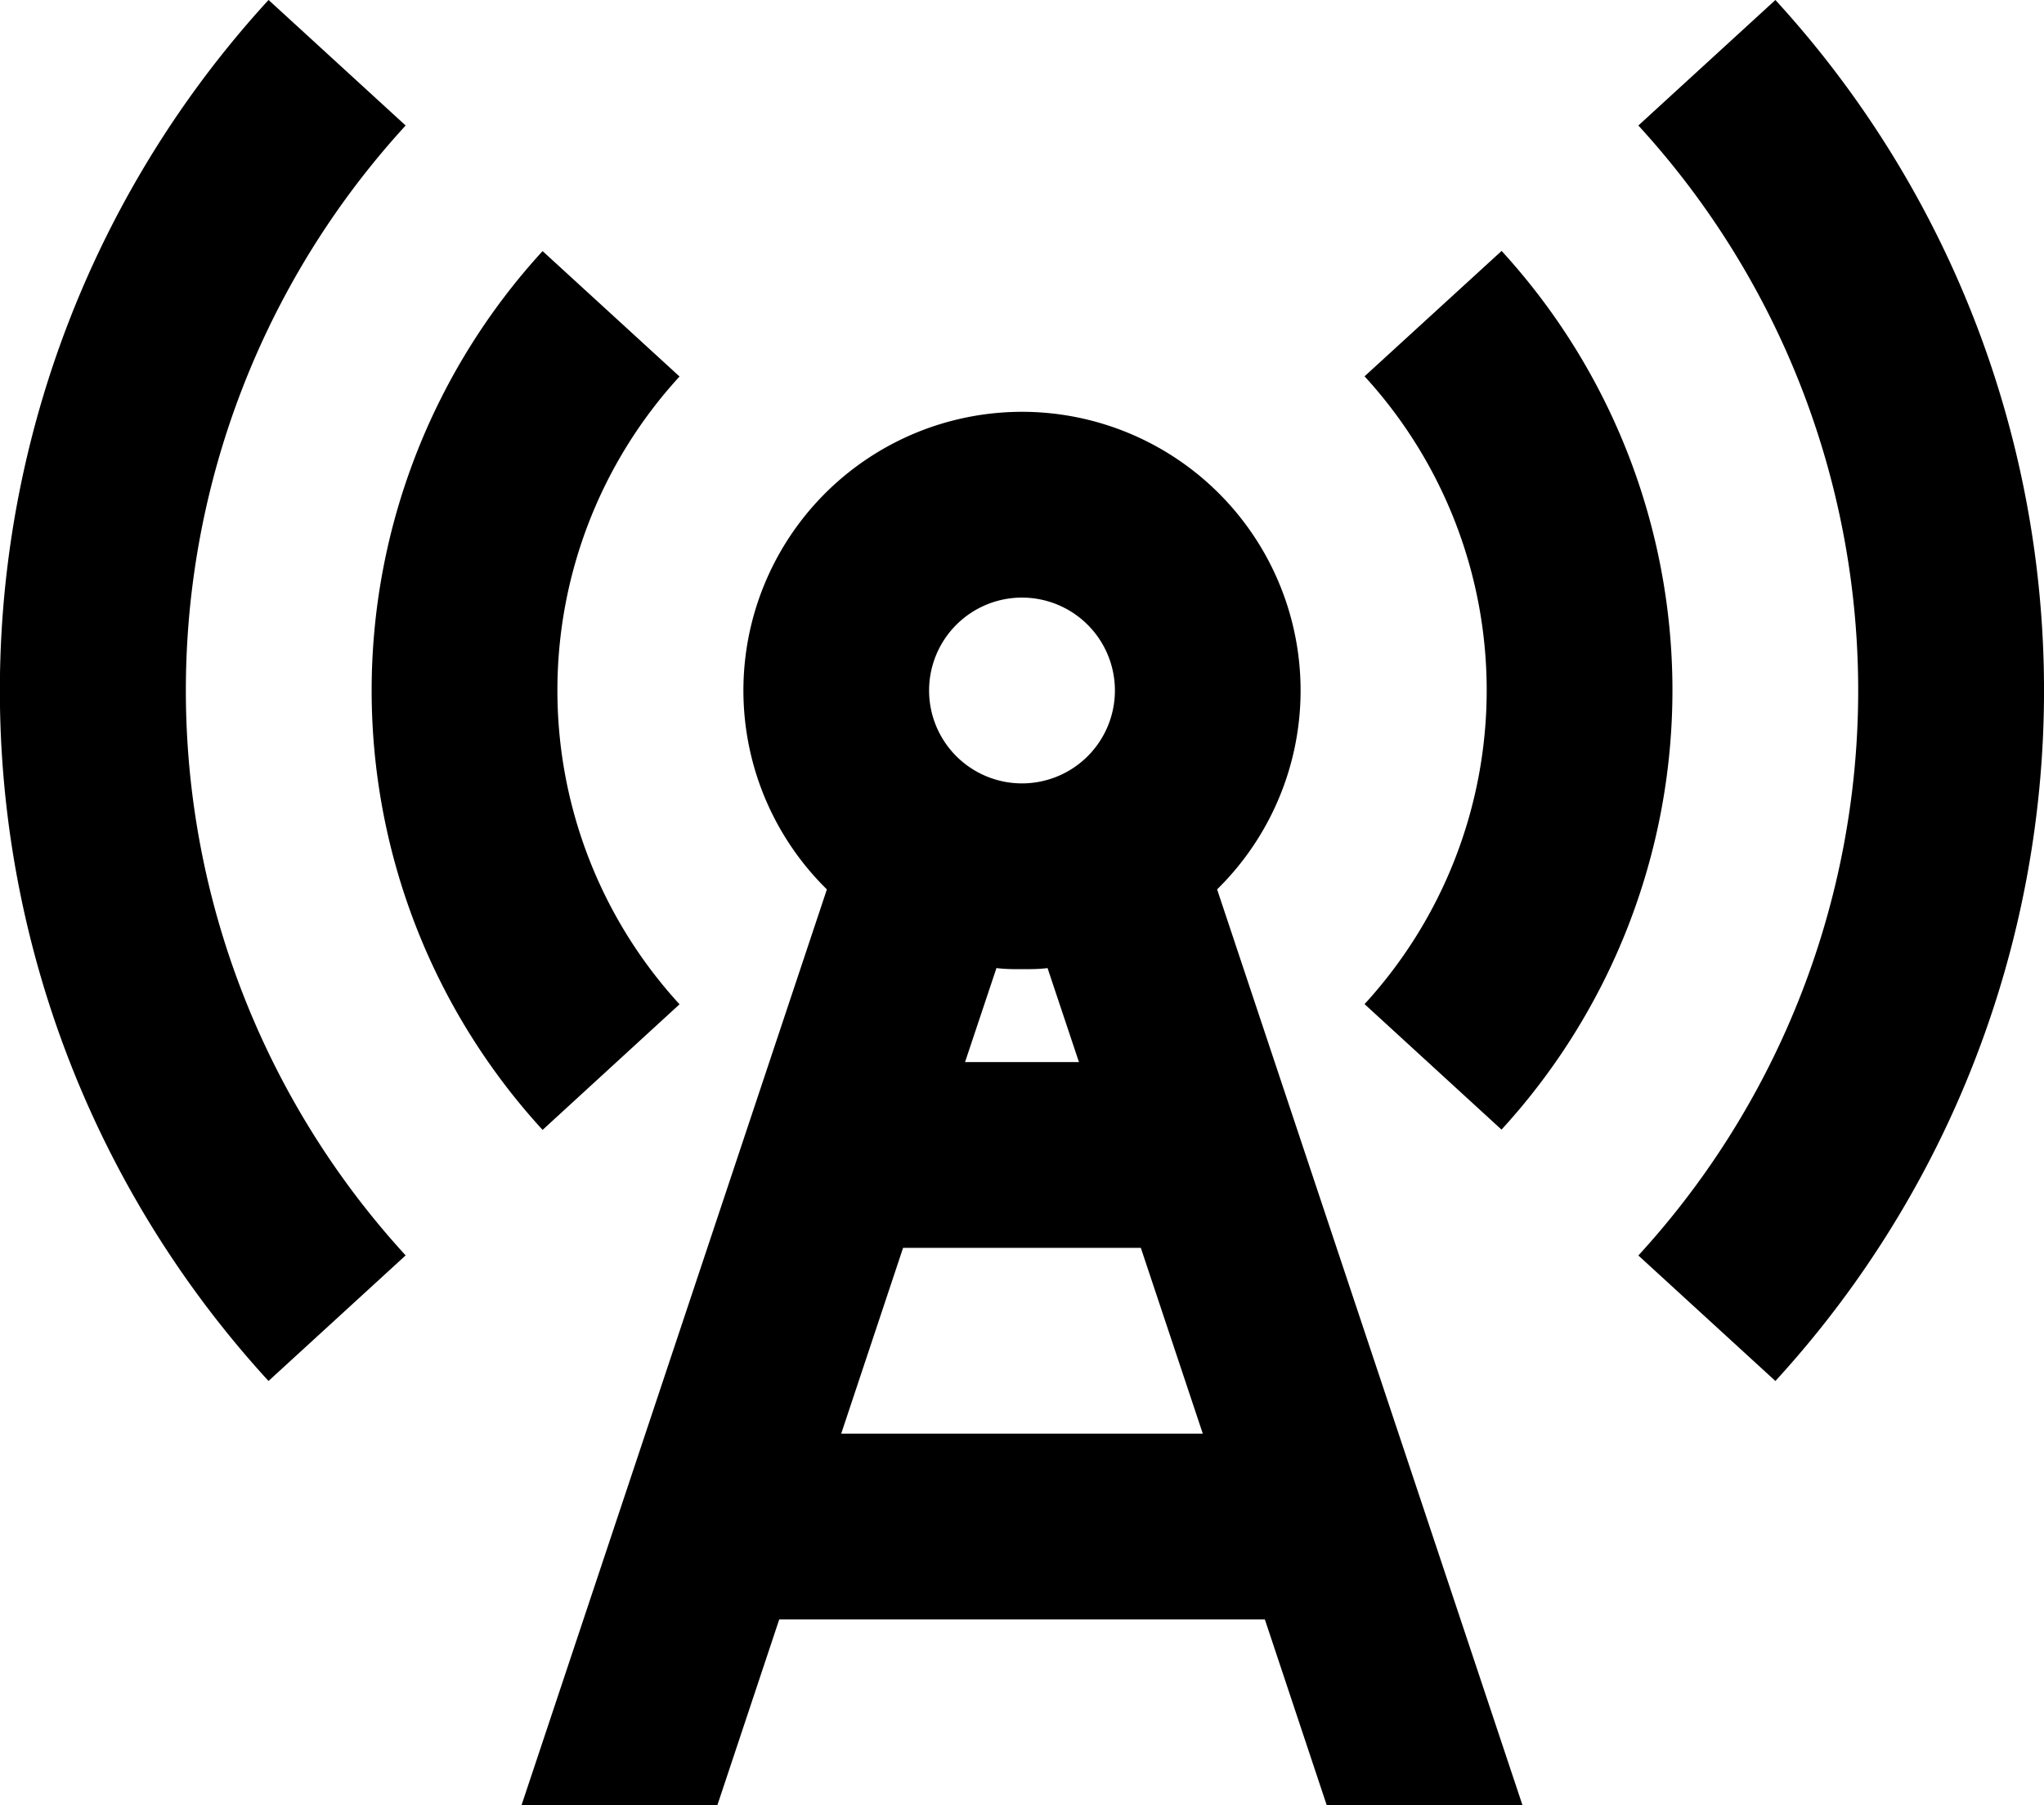
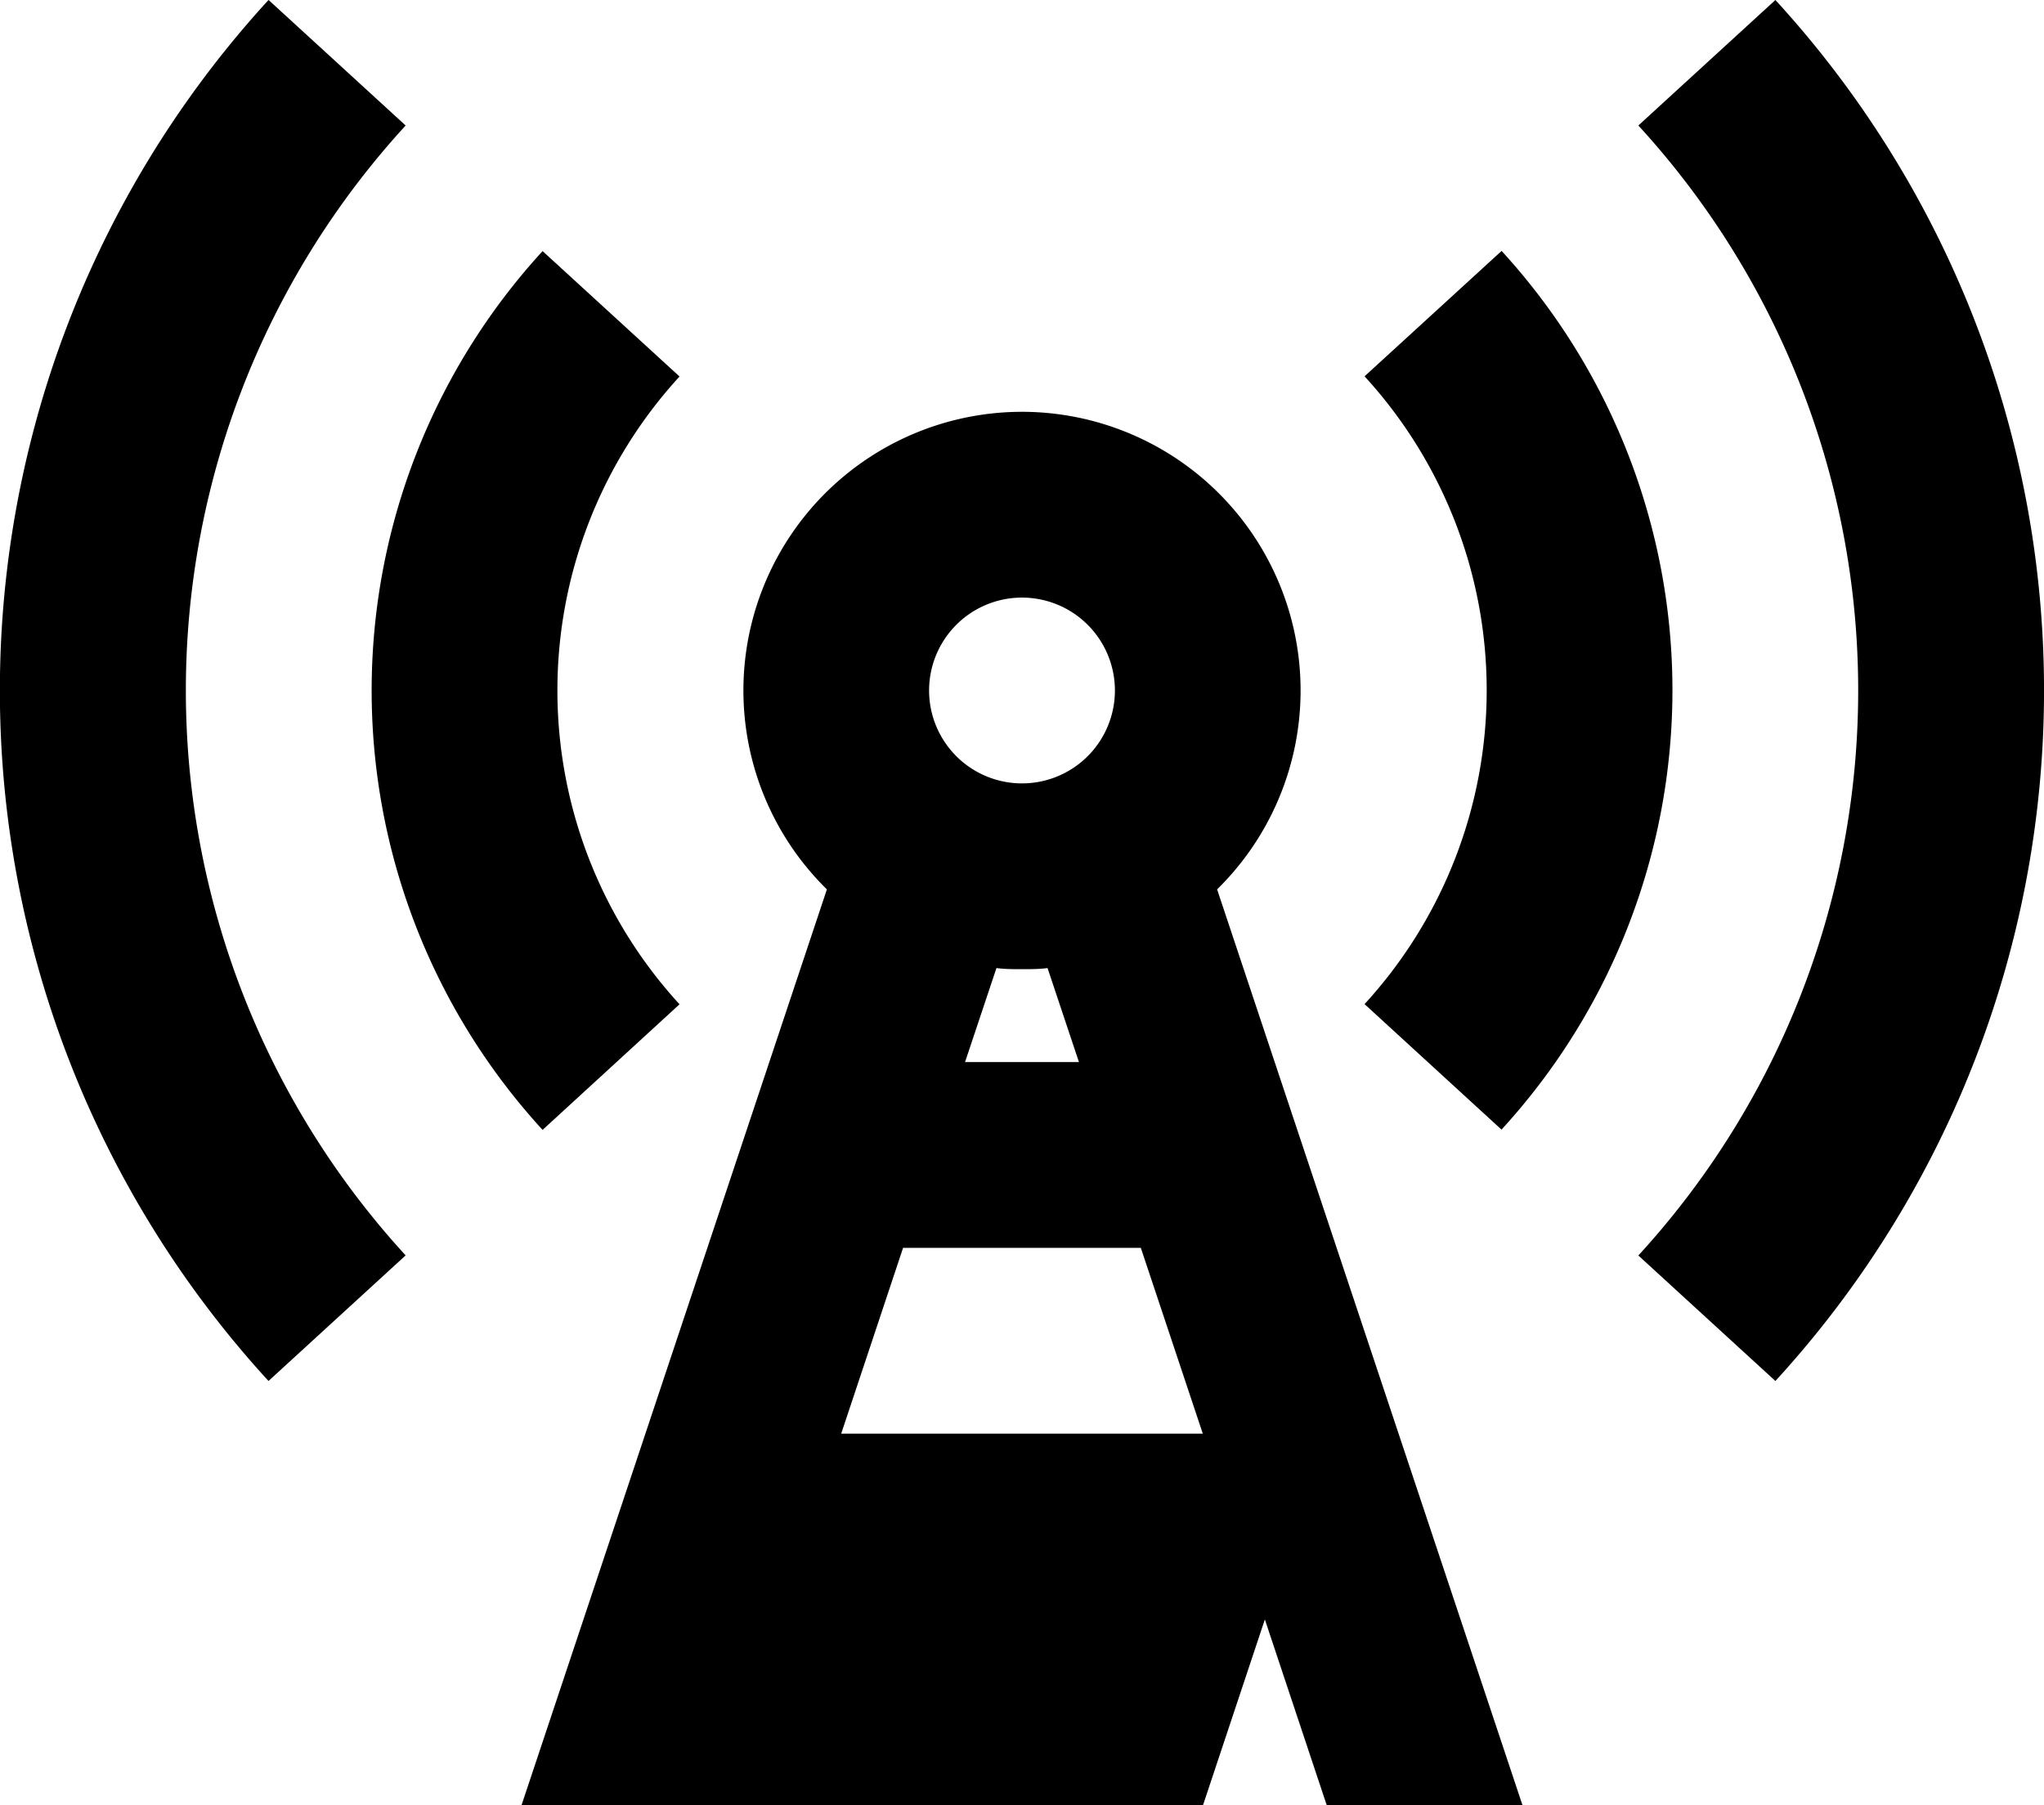
<svg xmlns="http://www.w3.org/2000/svg" width="22" height="19.433" viewBox="0 0 22 19.433">
  <g id="icon-broadcasting" transform="translate(-1 -2.567)">
    <g id="Group_4" data-name="Group 4">
      <g id="Group_3" data-name="Group 3" transform="translate(-61 -259)">
        <g id="Group_2" data-name="Group 2" transform="translate(50 248)">
          <g id="Group_1" data-name="Group 1">
-             <path id="Path_1" data-name="Path 1" d="M12,7a3,3,0,0,1,2.1,5.141L17.387,22H15.28l-.666-2H9.387l-.666,2H6.613L9.9,12.141A3,3,0,0,1,12,7Zm1.28,9H10.72l-.666,2h3.892l-.667-2ZM20.109,2.567a11,11,0,0,1,0,14.866l-1.475-1.351a9,9,0,0,0,0-12.164l1.475-1.351Zm-16.218,0L5.366,3.918a9,9,0,0,0,0,12.163L3.89,17.433a11,11,0,0,1,0-14.866Zm13.27,2.7a7,7,0,0,1,0,9.46l-1.474-1.351a5,5,0,0,0,0-6.758L17.16,5.27ZM6.84,5.27,8.314,6.62a5,5,0,0,0,0,6.758L6.84,14.73a7,7,0,0,1,0-9.46Zm5.435,7.718C12.185,13,12.093,13,12,13s-.184,0-.275-.012L11.387,14h1.226l-.338-1.012ZM12,9a1,1,0,1,0,1,1A1,1,0,0,0,12,9Z" transform="translate(11 11)" fill-rule="evenodd" />
+             <path id="Path_1" data-name="Path 1" d="M12,7a3,3,0,0,1,2.1,5.141L17.387,22H15.28l-.666-2l-.666,2H6.613L9.9,12.141A3,3,0,0,1,12,7Zm1.28,9H10.72l-.666,2h3.892l-.667-2ZM20.109,2.567a11,11,0,0,1,0,14.866l-1.475-1.351a9,9,0,0,0,0-12.164l1.475-1.351Zm-16.218,0L5.366,3.918a9,9,0,0,0,0,12.163L3.89,17.433a11,11,0,0,1,0-14.866Zm13.27,2.7a7,7,0,0,1,0,9.46l-1.474-1.351a5,5,0,0,0,0-6.758L17.16,5.27ZM6.84,5.27,8.314,6.62a5,5,0,0,0,0,6.758L6.84,14.73a7,7,0,0,1,0-9.46Zm5.435,7.718C12.185,13,12.093,13,12,13s-.184,0-.275-.012L11.387,14h1.226l-.338-1.012ZM12,9a1,1,0,1,0,1,1A1,1,0,0,0,12,9Z" transform="translate(11 11)" fill-rule="evenodd" />
          </g>
        </g>
      </g>
    </g>
  </g>
</svg>